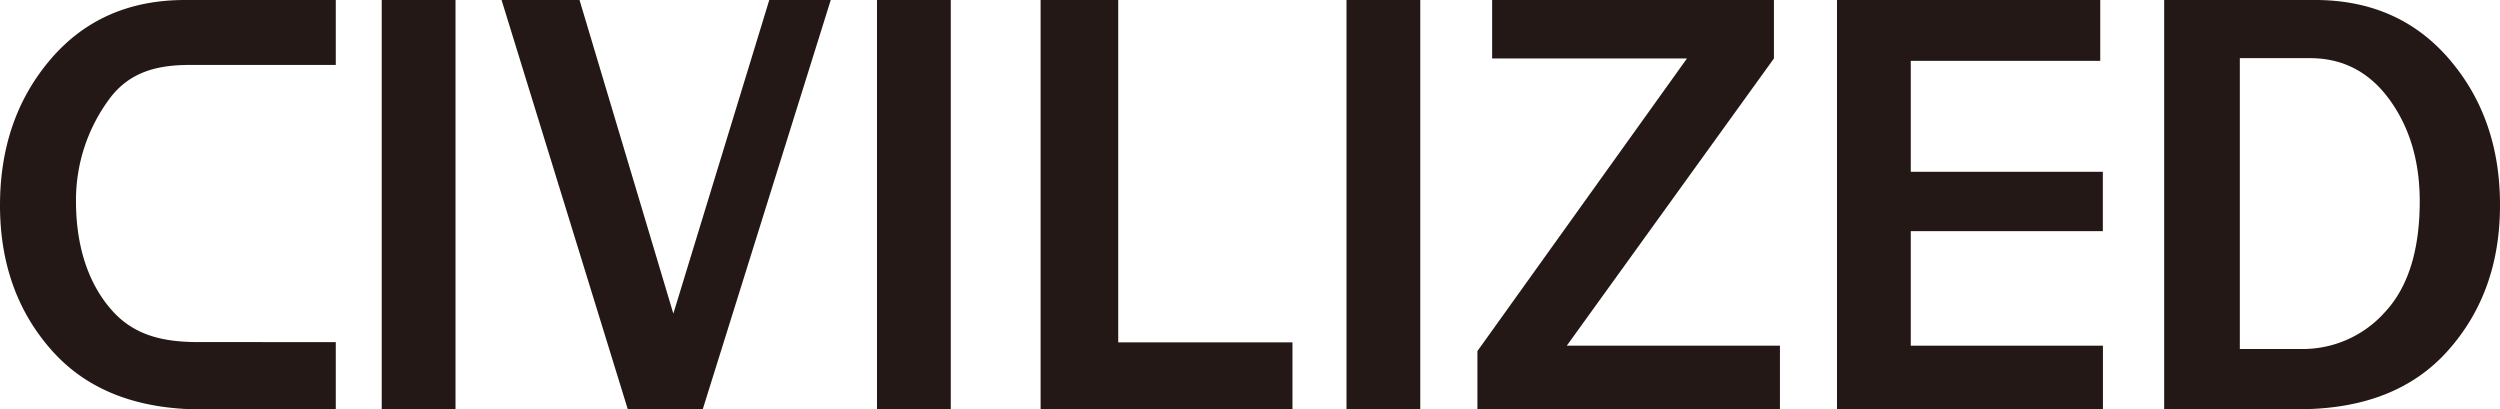
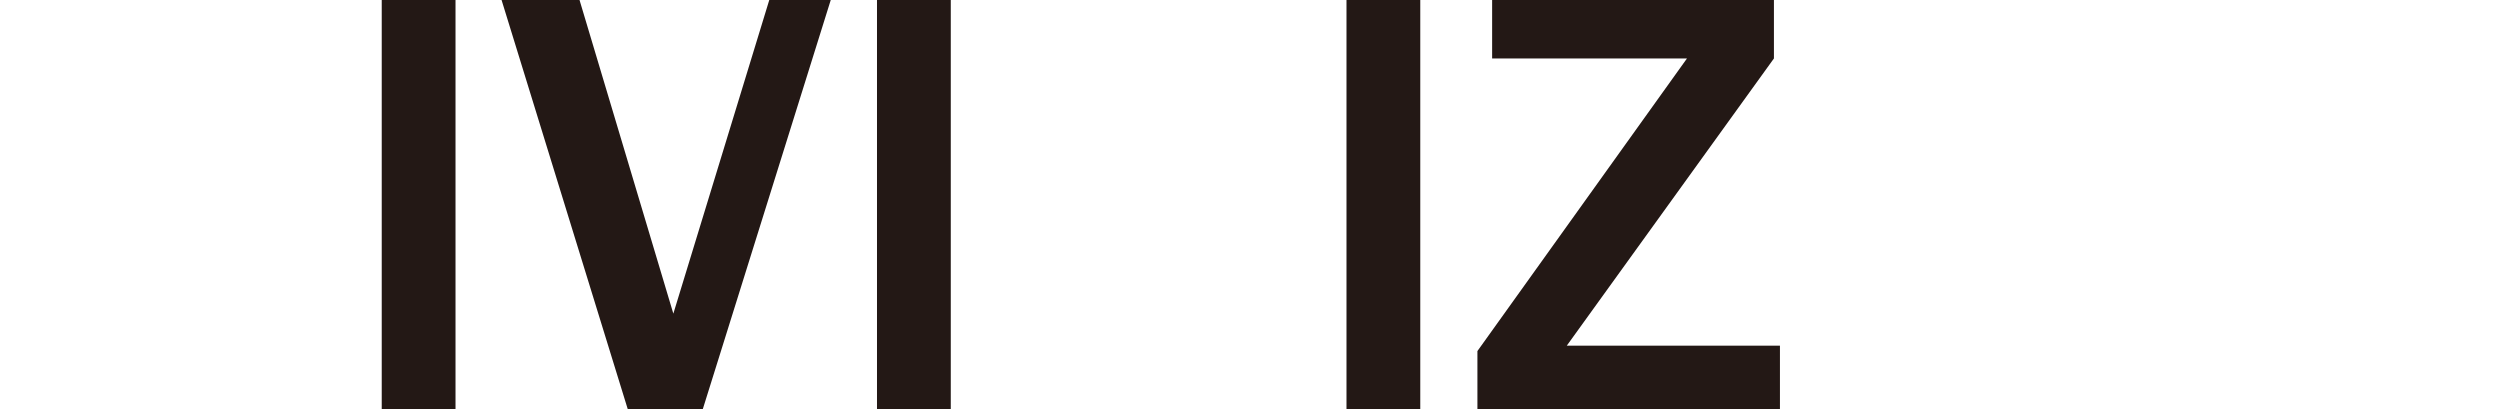
<svg xmlns="http://www.w3.org/2000/svg" viewBox="0 0 520.13 85.14">
  <defs>
    <style>
      .a {
        fill: #231815;
      }
    </style>
  </defs>
  <title>アセット 1</title>
  <g>
    <rect class="a" x="79.42" width="15.35" height="85.14" />
    <polygon class="a" points="146.21 85.14 130.61 85.14 104.35 0 120.57 0 140.09 65.25 160.05 0 172.84 0 146.21 85.14" />
    <rect class="a" x="182.46" width="15.35" height="85.14" />
-     <polygon class="a" points="268.9 85.14 216.5 85.14 216.5 0 232.65 0 232.65 71.23 268.9 71.23 268.9 85.14" />
    <rect class="a" x="280.14" width="15.35" height="85.14" />
    <polygon class="a" points="370.32 71.92 370.32 85.14 307.38 85.14 307.38 73.04 350.98 12.16 310.44 12.16 310.44 0 369.07 0 369.07 12.16 325.97 71.92 370.32 71.92" />
-     <polygon class="a" points="437.52 85.14 382.19 85.14 382.19 0 436.96 0 436.96 12.66 397.54 12.66 397.54 35.74 437.5 35.74 437.5 48.09 397.54 48.09 397.54 71.92 437.52 71.92 437.52 85.14" />
-     <path class="a" d="M450.26,85.14V0h31.38Q499,0,509.58,12.32t10.55,30.41q0,18.09-10.86,30.25T478.21,85.14ZM466,72.61h12.79a22.91,22.91,0,0,0,17.46-7.74q7.17-7.74,7.18-23,0-12.48-6.27-21.12T480.64,12.1H466Z" />
-     <path class="a" d="M69.86,71.18v14H41.92Q21.71,85.14,10.86,73T0,42.73Q0,24.64,10.54,12.32T38.49,0H69.86V13.51H39.49c-6.86,0-12.67,1.47-16.85,7.23a35.31,35.31,0,0,0-6.83,21.12c0,10.18,3,17.85,7.74,23s10.89,6.31,17.75,6.31Z" />
  </g>
</svg>